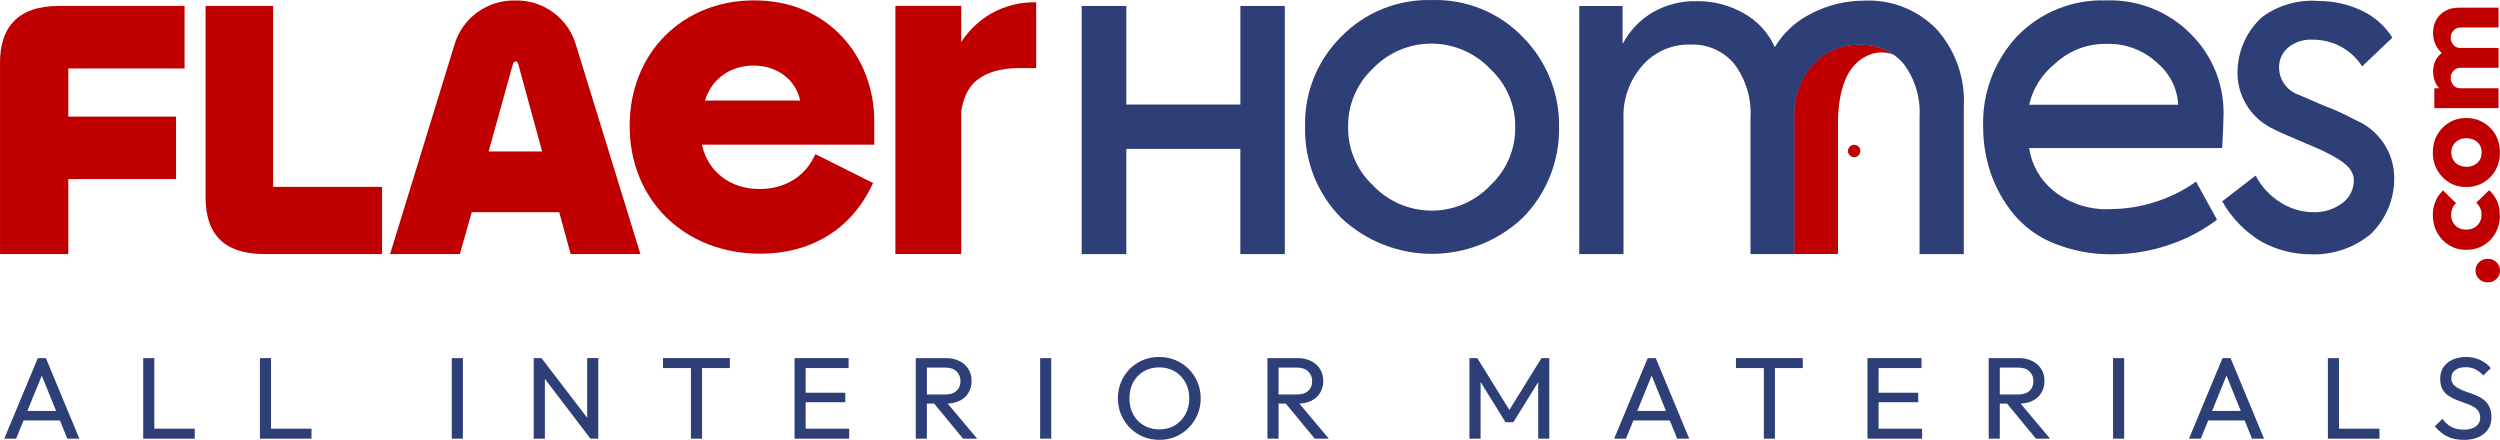
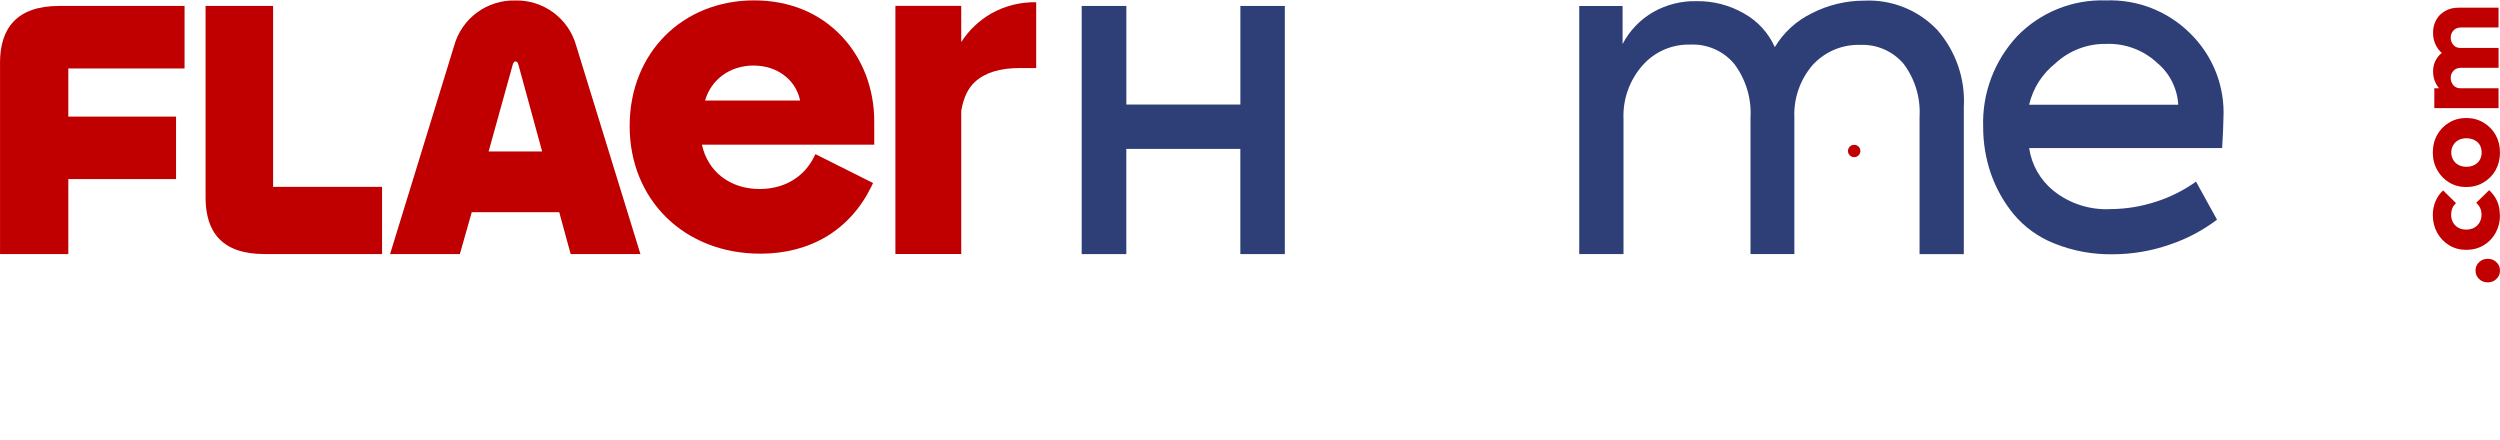
<svg xmlns="http://www.w3.org/2000/svg" width="233" height="41" viewBox="0 0 233 41" fill="none">
-   <path d="M176.529 5.112C175.901 4.859 175.209 4.817 174.557 4.995C173.837 5.202 173.2 5.62 172.726 6.197L172.631 6.308C171.528 7.701 171.302 9.995 171.302 11.321V23.672H167.216V10.963C167.134 9.171 167.737 7.415 168.904 6.05C169.461 5.437 170.147 4.946 170.913 4.622C171.678 4.297 172.505 4.138 173.338 4.162C174.107 4.126 174.872 4.27 175.577 4.577C175.911 4.721 176.229 4.901 176.526 5.112H176.529Z" fill="#C00000" />
  <path d="M0.003 5.865V23.682H6.367V16.689H16.408V10.865H6.367V6.382H17.201V0.555H5.503C1.586 0.555 0 2.611 0 5.865H0.003Z" fill="#C00000" />
  <path d="M25.456 0.555H19.16V18.421C19.16 21.641 20.722 23.676 24.602 23.676H35.608V17.413H25.453V0.555H25.456Z" fill="#C00000" />
  <path d="M48.017 0.045C46.74 0.015 45.487 0.408 44.459 1.166C43.429 1.924 42.685 2.997 42.339 4.224L36.355 23.68H42.857L43.968 19.775H52.12L53.186 23.68H59.688L53.691 4.224C53.346 3 52.601 1.924 51.572 1.166C50.543 0.408 49.294 0.015 48.017 0.045ZM45.539 14.119L47.775 6.067C47.842 5.832 47.913 5.724 48.051 5.724C48.188 5.724 48.259 5.829 48.326 6.067L50.528 14.119H45.539Z" fill="#C00000" />
  <path d="M70.847 23.641C63.798 23.641 58.684 18.641 58.684 11.752C58.684 4.864 63.669 0.035 70.281 0.035C73.567 0.035 76.399 1.202 78.473 3.406C80.411 5.48 81.48 8.283 81.48 11.313V13.484H65.418C65.969 16.004 68.042 17.615 70.798 17.615C73.061 17.615 74.902 16.539 75.845 14.666L75.995 14.365L81.367 17.056L81.226 17.357C79.25 21.41 75.566 23.644 70.85 23.644L70.847 23.641ZM74.571 9.365C74.164 7.429 72.44 6.109 70.232 6.109C68.024 6.109 66.284 7.405 65.712 9.368H74.571V9.365Z" fill="#C00000" />
  <path d="M92.409 1.243C91.266 1.895 90.299 2.815 89.588 3.919V0.545H83.451V23.673H89.588V10.338C89.787 9.132 90.21 8.233 90.856 7.641C91.793 6.775 93.18 6.342 95.024 6.342H96.573V0.208C95.119 0.181 93.68 0.536 92.409 1.243Z" fill="#C00000" />
  <path d="M172.808 14.651C172.922 14.651 173.035 14.618 173.13 14.554C173.2 14.506 173.261 14.443 173.304 14.371C173.347 14.299 173.375 14.215 173.384 14.13C173.393 14.046 173.384 13.959 173.353 13.878C173.326 13.797 173.277 13.725 173.219 13.664C173.157 13.604 173.084 13.559 173.004 13.529C172.925 13.502 172.836 13.49 172.753 13.499C172.667 13.508 172.585 13.535 172.511 13.577C172.438 13.622 172.373 13.682 172.327 13.752C172.269 13.839 172.236 13.938 172.229 14.043C172.223 14.149 172.248 14.251 172.297 14.344C172.346 14.437 172.419 14.512 172.508 14.566C172.597 14.621 172.701 14.648 172.805 14.648L172.808 14.651Z" fill="#C00000" />
-   <path d="M133.447 0.005C131.87 -0.04 130.302 0.243 128.842 0.835C127.381 1.427 126.061 2.32 124.965 3.451C123.868 4.548 123.008 5.856 122.435 7.294C121.862 8.731 121.59 10.27 121.636 11.819C121.596 13.379 121.872 14.934 122.444 16.386C123.017 17.841 123.874 19.164 124.971 20.282C127.258 22.45 130.296 23.659 133.454 23.659C136.611 23.659 139.649 22.45 141.936 20.282C143.033 19.167 143.893 17.844 144.472 16.392C145.051 14.943 145.335 13.391 145.305 11.831C145.329 10.282 145.045 8.746 144.466 7.309C143.887 5.871 143.026 4.563 141.936 3.463C140.846 2.326 139.526 1.43 138.062 0.835C136.602 0.24 135.031 -0.043 133.45 0.005H133.444H133.447ZM138.95 17.225C138.246 17.982 137.392 18.587 136.442 19.002C135.493 19.417 134.467 19.63 133.429 19.63C132.391 19.63 131.365 19.417 130.416 19.002C129.466 18.587 128.612 17.982 127.908 17.225C127.179 16.53 126.6 15.691 126.211 14.762C125.822 13.833 125.629 12.835 125.648 11.831C125.629 10.832 125.819 9.837 126.202 8.914C126.585 7.991 127.157 7.155 127.88 6.461C128.584 5.706 129.439 5.102 130.391 4.69C131.34 4.278 132.366 4.064 133.401 4.064C134.437 4.064 135.462 4.278 136.415 4.69C137.364 5.102 138.219 5.706 138.926 6.461C139.661 7.149 140.246 7.982 140.638 8.905C141.033 9.828 141.229 10.826 141.217 11.831C141.235 12.838 141.042 13.836 140.653 14.765C140.264 15.694 139.682 16.533 138.95 17.225Z" fill="#2E3E77" />
  <path d="M180.535 2.772C179.668 1.864 178.618 1.151 177.454 0.685C176.29 0.216 175.035 0.003 173.779 0.06C172.058 0.054 170.362 0.463 168.836 1.25C167.412 1.945 166.224 3.036 165.413 4.393C164.822 3.061 163.811 1.96 162.534 1.25C161.211 0.49 159.711 0.096 158.183 0.108C156.749 0.066 155.331 0.415 154.085 1.121C152.866 1.822 151.874 2.859 151.225 4.104V0.559H147.186V23.677H151.311V11.101C151.231 9.254 151.874 7.45 153.108 6.07C153.662 5.445 154.348 4.949 155.12 4.618C155.889 4.287 156.722 4.131 157.561 4.155C158.336 4.122 159.104 4.269 159.812 4.582C160.519 4.895 161.144 5.367 161.637 5.962C162.718 7.405 163.254 9.182 163.147 10.98V23.681H167.235V10.98C167.155 9.188 167.759 7.435 168.928 6.07C169.486 5.457 170.172 4.967 170.934 4.642C171.697 4.317 172.527 4.158 173.357 4.182C174.125 4.149 174.891 4.29 175.595 4.597C176.299 4.904 176.924 5.367 177.42 5.953C178.483 7.372 179.007 9.119 178.902 10.887V23.684H183.027V9.994C183.181 7.354 182.286 4.762 180.538 2.772H180.535Z" fill="#2E3E77" />
  <path d="M200.942 18.797C199.597 19.239 198.192 19.474 196.774 19.486C194.82 19.603 192.891 18.99 191.366 17.766C190.147 16.768 189.342 15.352 189.115 13.797H207.103C207.177 12.697 207.223 11.383 207.223 11.055C207.302 9.591 207.07 8.124 206.537 6.756C206.004 5.388 205.183 4.149 204.133 3.12C203.107 2.095 201.879 1.292 200.525 0.76C199.172 0.231 197.723 -0.016 196.272 0.039C194.734 -0.016 193.206 0.255 191.782 0.829C190.358 1.404 189.069 2.27 188.003 3.37C185.869 5.658 184.727 8.695 184.831 11.816C184.825 13.292 185.067 14.762 185.541 16.16C186.022 17.535 186.739 18.819 187.66 19.949C188.671 21.161 189.969 22.099 191.439 22.682C193.179 23.386 195.041 23.731 196.918 23.698C198.731 23.695 200.528 23.389 202.24 22.79C203.817 22.258 205.3 21.476 206.626 20.475L204.669 16.927C203.533 17.739 202.277 18.37 200.948 18.797H200.942ZM191.592 5.875C192.879 4.696 194.572 4.056 196.321 4.092C198.06 4.031 199.754 4.66 201.028 5.842C201.613 6.323 202.09 6.921 202.43 7.594C202.77 8.268 202.969 9.005 203.012 9.759H189.115C189.47 8.22 190.349 6.852 191.596 5.878L191.592 5.875Z" fill="#2E3E77" />
-   <path d="M219.529 11.186C218.595 10.678 217.624 10.236 216.626 9.863L214.219 8.825C213.692 8.642 213.236 8.299 212.911 7.845C212.587 7.391 212.412 6.85 212.409 6.294C212.4 5.942 212.474 5.59 212.617 5.269C212.764 4.95 212.979 4.67 213.242 4.442C213.885 3.916 214.703 3.648 215.533 3.696C216.452 3.687 217.358 3.913 218.166 4.345C218.975 4.781 219.658 5.413 220.154 6.186L222.971 3.507C222.27 2.403 221.266 1.525 220.08 0.972C218.843 0.392 217.49 0.091 216.124 0.094C214.225 -0.065 212.336 0.47 210.808 1.603C209.436 2.863 208.621 4.613 208.541 6.468C208.48 7.572 208.737 8.669 209.286 9.631C209.831 10.593 210.642 11.378 211.625 11.895C212.042 12.133 212.936 12.533 214.274 13.095C215.612 13.66 216.681 14.117 216.972 14.298C218.277 14.968 219.379 15.666 219.379 16.808C219.379 17.22 219.284 17.626 219.097 17.993C218.914 18.36 218.644 18.678 218.31 18.925C217.517 19.517 216.543 19.821 215.554 19.779C214.495 19.758 213.463 19.451 212.572 18.886C211.573 18.273 210.762 17.401 210.223 16.363L207.111 18.763C207.972 20.296 209.215 21.583 210.722 22.497C212.143 23.288 213.744 23.703 215.371 23.7C217.404 23.778 219.391 23.104 220.956 21.811C221.655 21.135 222.206 20.323 222.582 19.427C222.959 18.531 223.149 17.572 223.143 16.601C223.146 15.443 222.803 14.31 222.157 13.345C221.511 12.379 220.592 11.628 219.517 11.183H219.526L219.529 11.186Z" fill="#2E3E77" />
  <path d="M115.603 0.555V9.743H104.976V0.555H100.814V23.682H104.973V13.877H115.6V23.682H119.746V0.555H115.603Z" fill="#2E3E77" />
  <path d="M232.998 25.22C232.998 25.532 232.888 25.797 232.664 26.004C232.443 26.215 232.177 26.317 231.865 26.317C231.537 26.317 231.264 26.212 231.053 26.004C230.833 25.794 230.719 25.532 230.719 25.22C230.719 24.907 230.83 24.636 231.053 24.435C231.268 24.224 231.537 24.122 231.865 24.122C232.192 24.122 232.443 24.227 232.664 24.435C232.884 24.636 232.998 24.898 232.998 25.22ZM232.998 20.057C232.998 20.661 232.863 21.209 232.59 21.702C232.321 22.192 231.947 22.58 231.47 22.862C230.995 23.145 230.459 23.286 229.868 23.286C229.277 23.286 228.735 23.145 228.266 22.862C227.792 22.571 227.418 22.183 227.146 21.69C226.876 21.2 226.738 20.646 226.738 20.033C226.738 19.573 226.821 19.155 226.983 18.776C227.139 18.388 227.378 18.046 227.697 17.748L228.903 18.933C228.747 19.071 228.631 19.23 228.557 19.417C228.484 19.594 228.447 19.798 228.447 20.033C228.447 20.297 228.508 20.535 228.631 20.745C228.747 20.947 228.909 21.109 229.124 21.23C229.329 21.344 229.571 21.398 229.85 21.398C230.128 21.398 230.373 21.341 230.588 21.23C230.802 21.109 230.97 20.944 231.093 20.733C231.215 20.523 231.277 20.291 231.277 20.033C231.277 19.792 231.237 19.579 231.154 19.392C231.065 19.2 230.94 19.035 230.784 18.896L231.99 17.724C232.318 18.03 232.569 18.376 232.741 18.764C232.906 19.152 232.985 19.582 232.985 20.057H232.998ZM232.998 14.215C232.998 14.819 232.863 15.367 232.59 15.86C232.312 16.344 231.935 16.726 231.457 17.008C230.983 17.291 230.447 17.432 229.856 17.432C229.265 17.432 228.735 17.291 228.266 17.008C227.798 16.726 227.43 16.344 227.158 15.86C226.879 15.376 226.738 14.828 226.738 14.215C226.738 13.602 226.873 13.054 227.146 12.57C227.415 12.086 227.789 11.704 228.266 11.422C228.735 11.139 229.265 10.998 229.856 10.998C230.447 10.998 230.98 11.139 231.457 11.422C231.932 11.704 232.312 12.086 232.59 12.57C232.86 13.054 232.998 13.602 232.998 14.215ZM231.289 14.215C231.289 13.95 231.231 13.716 231.117 13.514C230.995 13.313 230.827 13.16 230.612 13.054C230.392 12.94 230.141 12.886 229.862 12.886C229.583 12.886 229.341 12.943 229.136 13.054C228.922 13.169 228.759 13.325 228.643 13.526C228.521 13.719 228.459 13.95 228.459 14.215C228.459 14.48 228.521 14.702 228.643 14.903C228.759 15.105 228.922 15.261 229.136 15.376C229.35 15.49 229.595 15.544 229.874 15.544C230.153 15.544 230.392 15.487 230.612 15.376C230.827 15.261 230.995 15.105 231.117 14.903C231.234 14.702 231.289 14.473 231.289 14.215ZM232.863 10.078H226.879V8.229H232.863V10.078ZM232.863 6.319H229.366C229.063 6.319 228.827 6.413 228.665 6.596C228.493 6.773 228.407 6.996 228.407 7.26C228.407 7.447 228.447 7.612 228.53 7.757C228.603 7.901 228.71 8.018 228.851 8.108C228.992 8.19 229.164 8.229 229.369 8.229L229.05 8.941C228.576 8.941 228.168 8.842 227.832 8.641C227.485 8.439 227.225 8.165 227.045 7.82C226.855 7.474 226.763 7.083 226.763 6.647C226.763 6.235 226.858 5.868 227.045 5.547C227.234 5.216 227.495 4.954 227.832 4.762C228.168 4.569 228.57 4.47 229.038 4.47H232.866V6.319H232.863ZM232.863 2.561H229.366C229.063 2.561 228.827 2.654 228.665 2.841C228.493 3.018 228.407 3.24 228.407 3.505C228.407 3.691 228.447 3.857 228.53 4.001C228.603 4.146 228.71 4.263 228.851 4.353C228.992 4.434 229.164 4.473 229.369 4.473L229.222 5.538C228.714 5.523 228.279 5.405 227.917 5.186C227.547 4.96 227.265 4.666 227.069 4.305C226.864 3.935 226.76 3.52 226.76 3.06C226.76 2.6 226.858 2.209 227.054 1.863C227.244 1.509 227.516 1.232 227.877 1.031C228.23 0.82 228.658 0.715 229.158 0.715H232.863V2.564V2.561Z" fill="#C00000" />
-   <path d="M0.396 40.886L3.526 33.375H4.277L7.397 40.886H6.273L3.704 34.532H4.09L1.499 40.886H0.396ZM1.885 39.187V38.3H5.909V39.187H1.885ZM13.347 40.886V33.375H14.382V40.886H13.347ZM14.052 40.886V39.953H18.152V40.886H14.052ZM24.225 40.886V33.375H25.26V40.886H24.225ZM24.929 40.886V39.953H29.03V40.886H24.929ZM42.106 40.886V33.375H43.141V40.886H42.106ZM49.743 40.886V33.375H50.472L50.782 34.553V40.886H49.746H49.743ZM55.035 40.886L50.337 34.728L50.469 33.375L55.176 39.523L55.032 40.889L55.035 40.886ZM55.035 40.886L54.726 39.77V33.372H55.761V40.883H55.032L55.035 40.886ZM64.394 40.886V33.591H65.429V40.886H64.394ZM61.794 34.304V33.372H68.023V34.304H61.794ZM74.052 40.886V33.375H75.088V40.886H74.052ZM74.757 40.886V39.953H79.145V40.886H74.757ZM74.757 37.488V36.601H78.781V37.488H74.757ZM74.757 34.304V33.372H79.09V34.304H74.757ZM86.045 37.617V36.763H88.118C88.565 36.763 88.911 36.652 89.153 36.427C89.395 36.201 89.517 35.9 89.517 35.519C89.517 35.158 89.395 34.857 89.153 34.62C88.917 34.382 88.577 34.262 88.127 34.262H86.045V33.375H88.161C88.645 33.375 89.067 33.468 89.429 33.657C89.79 33.838 90.066 34.087 90.255 34.403C90.454 34.722 90.552 35.086 90.552 35.498C90.552 35.909 90.454 36.294 90.255 36.613C90.066 36.932 89.79 37.178 89.429 37.359C89.067 37.533 88.645 37.617 88.161 37.617H86.045ZM85.35 40.886V33.375H86.385V40.886H85.35ZM89.759 40.886L86.982 37.518L87.962 37.181L91.07 40.883H89.759V40.886ZM96.941 40.886V33.375H97.976V40.886H96.941ZM108.06 40.994C107.515 40.994 107.01 40.898 106.538 40.702C106.066 40.501 105.656 40.221 105.304 39.869C104.952 39.508 104.676 39.093 104.477 38.624C104.287 38.155 104.189 37.653 104.189 37.121C104.189 36.589 104.284 36.078 104.477 35.618C104.676 35.149 104.949 34.737 105.292 34.385C105.644 34.03 106.051 33.757 106.517 33.561C106.988 33.366 107.493 33.27 108.039 33.27C108.584 33.27 109.086 33.366 109.548 33.561C110.02 33.757 110.43 34.03 110.782 34.385C111.135 34.74 111.41 35.149 111.609 35.618C111.808 36.087 111.906 36.592 111.906 37.133C111.906 37.674 111.808 38.167 111.609 38.636C111.41 39.106 111.135 39.517 110.782 39.869C110.436 40.224 110.029 40.501 109.558 40.702C109.095 40.898 108.596 40.994 108.057 40.994H108.06ZM108.039 40.02C108.59 40.02 109.071 39.896 109.484 39.653C109.904 39.4 110.234 39.057 110.476 38.624C110.718 38.185 110.841 37.683 110.841 37.121C110.841 36.703 110.77 36.321 110.632 35.973C110.492 35.618 110.299 35.311 110.047 35.053C109.796 34.794 109.502 34.596 109.166 34.457C108.829 34.313 108.452 34.241 108.042 34.241C107.497 34.241 107.016 34.364 106.596 34.608C106.186 34.854 105.858 35.191 105.616 35.624C105.38 36.057 105.264 36.556 105.264 37.118C105.264 37.536 105.331 37.927 105.463 38.288C105.604 38.642 105.794 38.949 106.036 39.208C106.287 39.46 106.581 39.659 106.918 39.803C107.264 39.947 107.637 40.02 108.042 40.02H108.039ZM118.821 37.617V36.763H120.894C121.341 36.763 121.688 36.652 121.929 36.427C122.171 36.201 122.294 35.9 122.294 35.519C122.294 35.158 122.171 34.857 121.929 34.62C121.694 34.382 121.354 34.262 120.904 34.262H118.821V33.375H120.937C121.421 33.375 121.844 33.468 122.205 33.657C122.566 33.838 122.842 34.087 123.032 34.403C123.231 34.722 123.329 35.086 123.329 35.498C123.329 35.909 123.231 36.294 123.032 36.613C122.842 36.932 122.566 37.178 122.205 37.359C121.844 37.533 121.421 37.617 120.937 37.617H118.821ZM118.126 40.886V33.375H119.161V40.886H118.126ZM122.536 40.886L119.758 37.518L120.738 37.181L123.847 40.883H122.536V40.886ZM136.953 40.886V33.375H137.682L140.922 38.603H140.426L143.666 33.375H144.395V40.886H143.36V35.161L143.602 35.227L141.045 39.352H140.316L137.759 35.227L137.992 35.161V40.886H136.956H136.953ZM150.437 40.886L153.567 33.375H154.317L157.438 40.886H156.314L153.744 34.532H154.13L151.539 40.886H150.437ZM151.925 39.187V38.3H155.949V39.187H151.925ZM164.389 40.886V33.591H165.424V40.886H164.389ZM161.789 34.304V33.372H168.018V34.304H161.789ZM174.048 40.886V33.375H175.083V40.886H174.048ZM174.752 40.886V39.953H179.141V40.886H174.752ZM174.752 37.488V36.601H178.776V37.488H174.752ZM174.752 34.304V33.372H179.085V34.304H174.752ZM186.04 37.617V36.763H188.113C188.56 36.763 188.906 36.652 189.148 36.427C189.39 36.204 189.513 35.9 189.513 35.519C189.513 35.158 189.39 34.857 189.148 34.62C188.913 34.382 188.573 34.262 188.122 34.262H186.04V33.375H188.156C188.64 33.375 189.063 33.468 189.424 33.657C189.785 33.838 190.061 34.087 190.251 34.403C190.45 34.722 190.548 35.086 190.548 35.498C190.548 35.909 190.45 36.294 190.251 36.613C190.061 36.932 189.785 37.178 189.424 37.359C189.063 37.533 188.64 37.617 188.156 37.617H186.04ZM185.345 40.886V33.375H186.38V40.886H185.345ZM189.755 40.886L186.977 37.518L187.957 37.181L191.065 40.883H189.755V40.886ZM196.936 40.886V33.375H197.971V40.886H196.936ZM204.01 40.886L207.14 33.375H207.89L211.011 40.886H209.887L207.317 34.532H207.703L205.112 40.886H204.01ZM205.498 39.187V38.3H209.522V39.187H205.498ZM216.958 40.886V33.375H217.993V40.886H216.958ZM217.665 40.886V39.953H221.766V40.886H217.665ZM229.608 40.994C229.005 40.994 228.491 40.886 228.065 40.669C227.639 40.453 227.259 40.14 226.929 39.728L227.633 39.036C227.875 39.367 228.154 39.62 228.472 39.794C228.788 39.959 229.176 40.044 229.642 40.044C230.107 40.044 230.463 39.947 230.732 39.752C231.011 39.557 231.152 39.289 231.152 38.952C231.152 38.67 231.084 38.444 230.953 38.27C230.821 38.095 230.64 37.957 230.414 37.849C230.193 37.734 229.951 37.632 229.685 37.545C229.421 37.452 229.155 37.353 228.892 37.253C228.628 37.145 228.383 37.016 228.163 36.862C227.942 36.703 227.762 36.499 227.624 36.246C227.492 35.994 227.425 35.675 227.425 35.293C227.425 34.866 227.529 34.505 227.734 34.211C227.948 33.907 228.233 33.675 228.595 33.519C228.962 33.354 229.372 33.27 229.829 33.27C230.328 33.27 230.778 33.366 231.173 33.561C231.571 33.748 231.893 33.997 232.144 34.307L231.44 34.998C231.213 34.74 230.965 34.544 230.702 34.415C230.444 34.286 230.147 34.22 229.807 34.22C229.397 34.22 229.069 34.31 228.827 34.49C228.585 34.665 228.463 34.908 228.463 35.227C228.463 35.48 228.53 35.684 228.662 35.843C228.803 35.994 228.981 36.126 229.201 36.234C229.421 36.342 229.663 36.445 229.93 36.538C230.202 36.625 230.469 36.721 230.735 36.83C230.999 36.938 231.244 37.076 231.464 37.241C231.685 37.407 231.862 37.623 231.994 37.891C232.135 38.149 232.202 38.48 232.202 38.877C232.202 39.541 231.966 40.062 231.498 40.434C231.035 40.81 230.408 40.997 229.611 40.997L229.608 40.994Z" fill="#2E3E77" />
</svg>